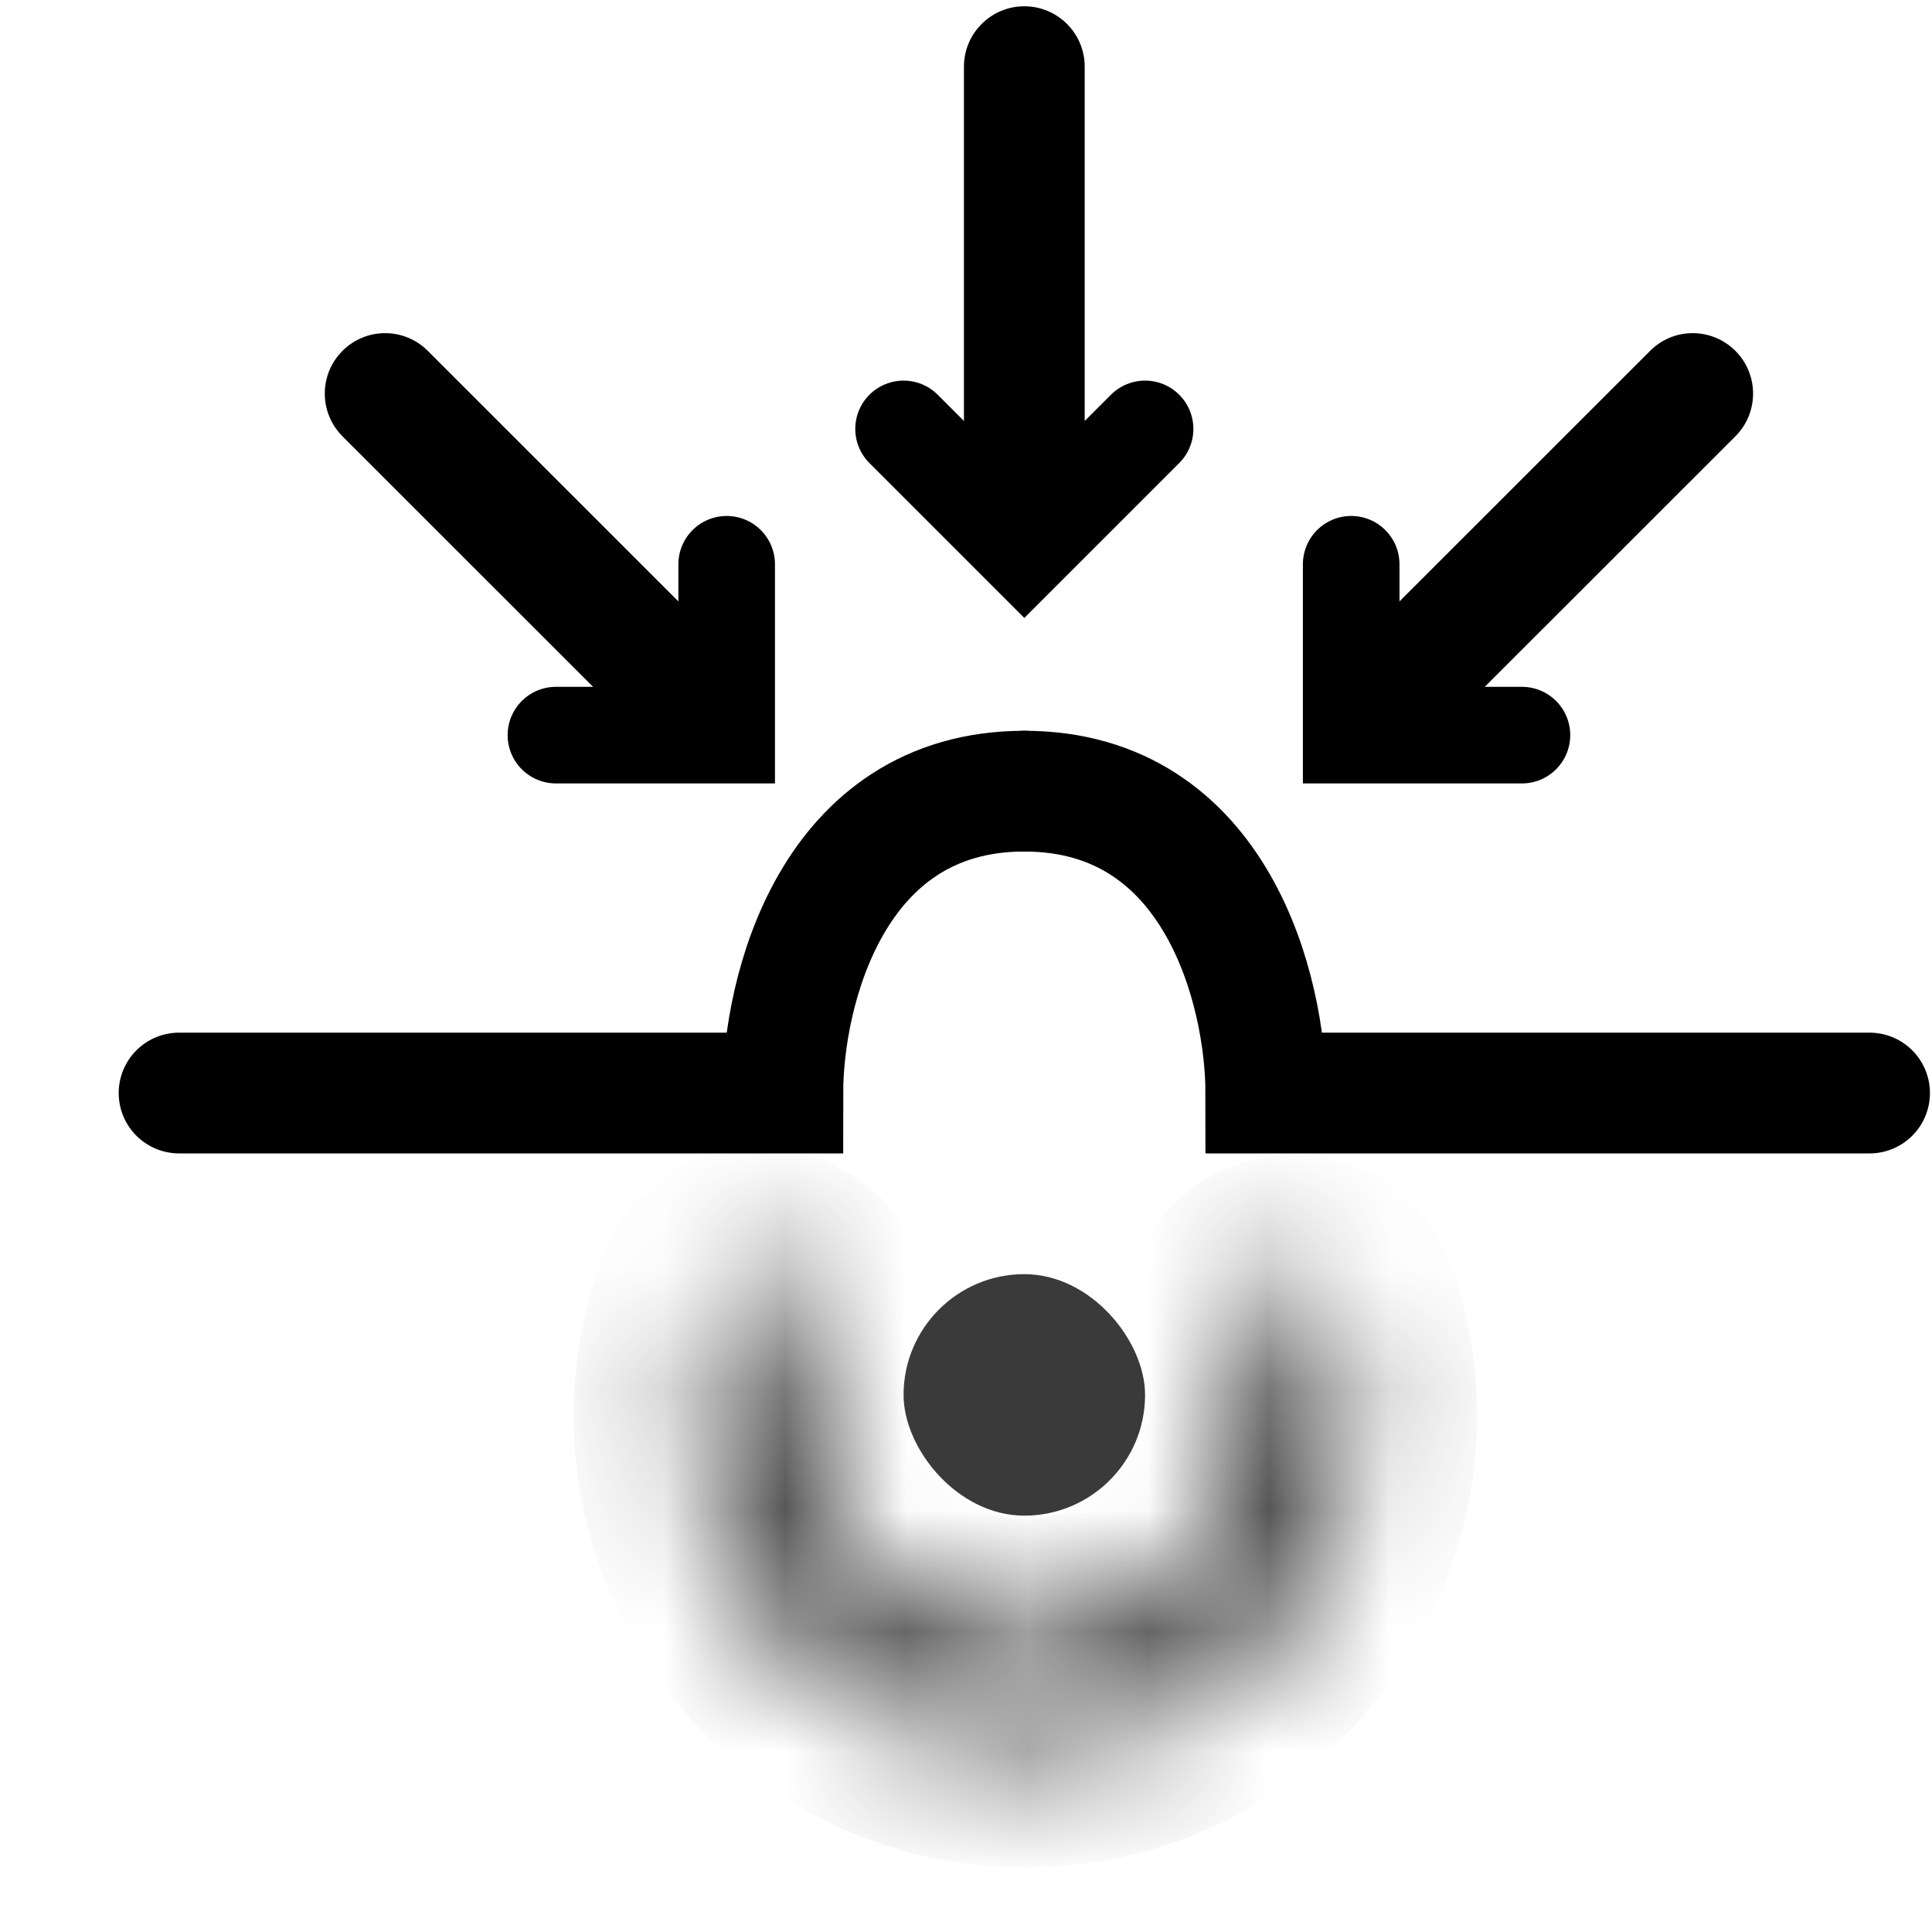
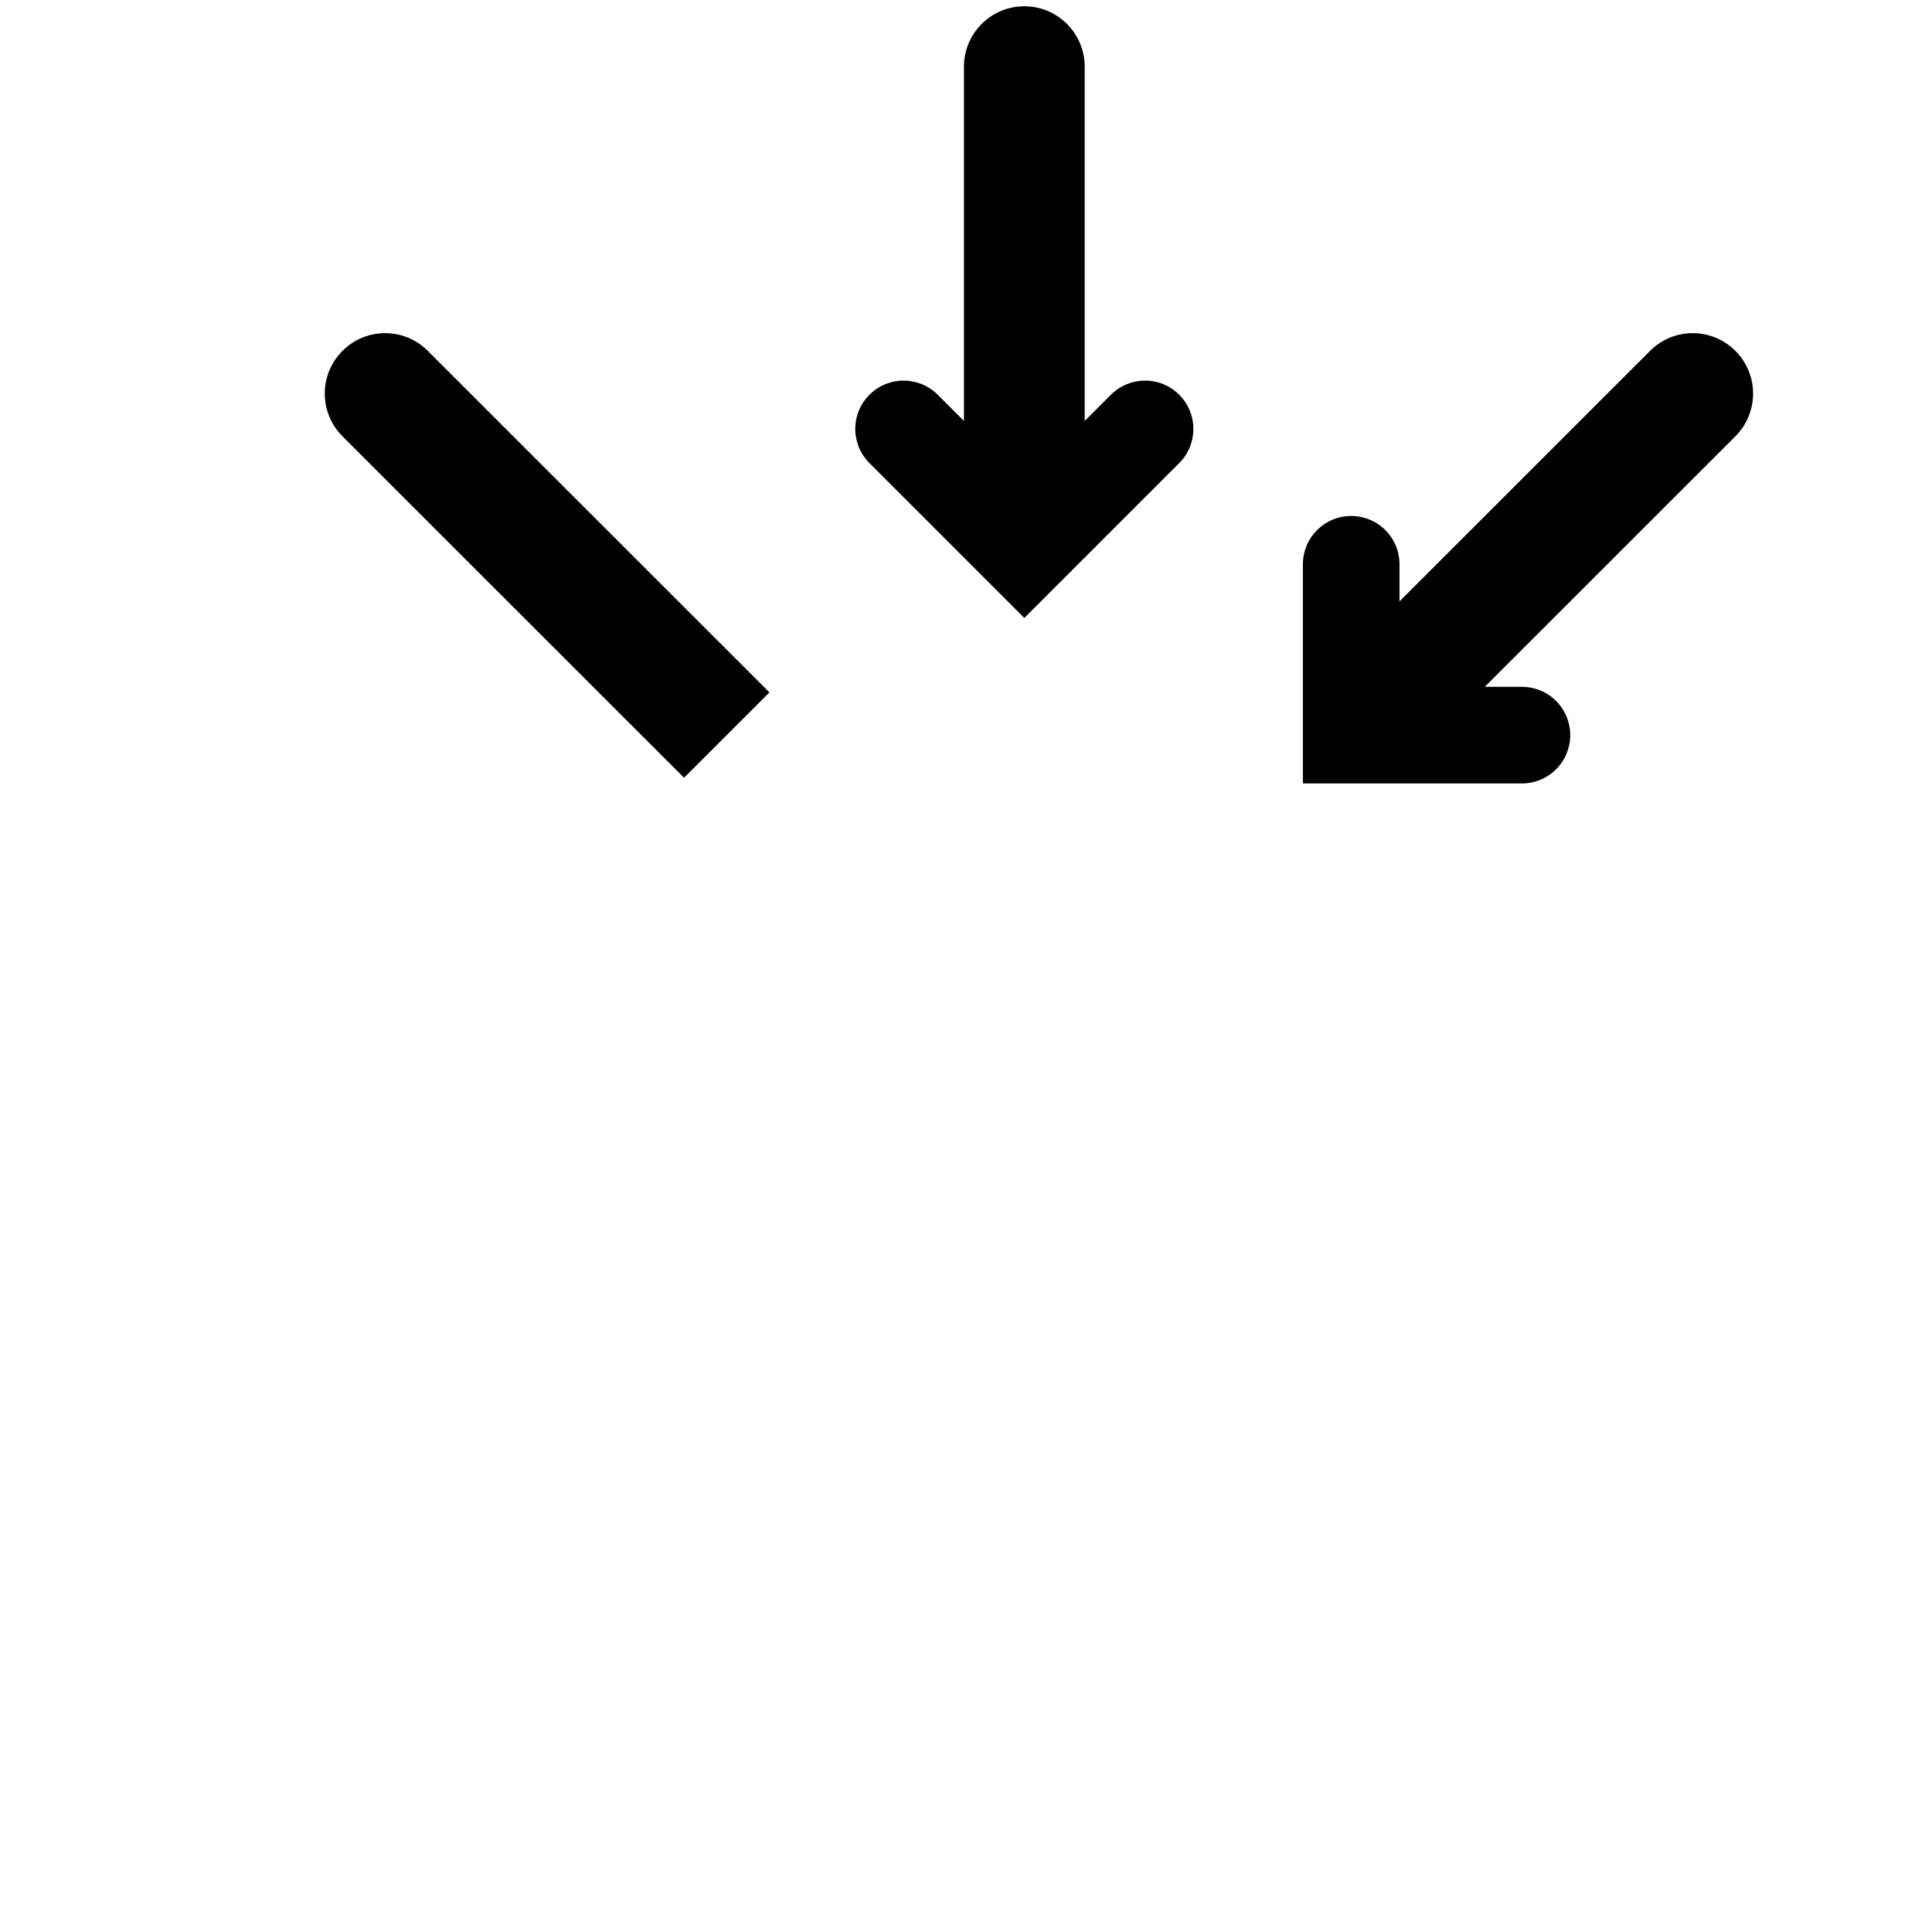
<svg xmlns="http://www.w3.org/2000/svg" width="16" height="16" viewBox="0 0 16 16" fill="none">
-   <path d="M1.483 9.052H6.483C6.483 8.219 6.883 6.552 8.483 6.552" stroke="black" stroke-linecap="round" />
-   <path d="M15.483 9.052H10.483C10.483 8.219 10.083 6.552 8.483 6.552" stroke="black" stroke-linecap="round" />
-   <rect x="7.483" y="10.552" width="2" height="2" rx="1" fill="#3A3A3A" />
  <mask id="path-4-inside-1_115_146" fill="white">
    <path d="M10.506 10.618C10.72 10.501 10.992 10.578 11.074 10.808C11.184 11.118 11.238 11.447 11.232 11.778C11.223 12.257 11.088 12.725 10.841 13.136C10.595 13.547 10.245 13.886 9.826 14.12C9.408 14.353 8.935 14.473 8.456 14.466C7.977 14.46 7.508 14.328 7.095 14.084C6.683 13.84 6.342 13.492 6.106 13.075C5.87 12.658 5.748 12.186 5.751 11.707C5.753 11.375 5.816 11.048 5.934 10.741C6.021 10.514 6.296 10.443 6.506 10.566C6.717 10.689 6.782 10.96 6.712 11.193C6.662 11.361 6.636 11.536 6.634 11.713C6.632 12.038 6.715 12.357 6.875 12.64C7.035 12.923 7.266 13.159 7.545 13.324C7.825 13.489 8.143 13.579 8.467 13.583C8.792 13.587 9.112 13.506 9.396 13.348C9.68 13.19 9.917 12.96 10.084 12.682C10.251 12.403 10.342 12.086 10.348 11.761C10.352 11.584 10.33 11.409 10.284 11.24C10.22 11.004 10.293 10.736 10.506 10.618Z" />
  </mask>
-   <path d="M10.506 10.618C10.72 10.501 10.992 10.578 11.074 10.808C11.184 11.118 11.238 11.447 11.232 11.778C11.223 12.257 11.088 12.725 10.841 13.136C10.595 13.547 10.245 13.886 9.826 14.12C9.408 14.353 8.935 14.473 8.456 14.466C7.977 14.46 7.508 14.328 7.095 14.084C6.683 13.84 6.342 13.492 6.106 13.075C5.87 12.658 5.748 12.186 5.751 11.707C5.753 11.375 5.816 11.048 5.934 10.741C6.021 10.514 6.296 10.443 6.506 10.566C6.717 10.689 6.782 10.96 6.712 11.193C6.662 11.361 6.636 11.536 6.634 11.713C6.632 12.038 6.715 12.357 6.875 12.64C7.035 12.923 7.266 13.159 7.545 13.324C7.825 13.489 8.143 13.579 8.467 13.583C8.792 13.587 9.112 13.506 9.396 13.348C9.68 13.19 9.917 12.96 10.084 12.682C10.251 12.403 10.342 12.086 10.348 11.761C10.352 11.584 10.33 11.409 10.284 11.24C10.22 11.004 10.293 10.736 10.506 10.618Z" stroke="#3A3A3A" stroke-width="2" mask="url(#path-4-inside-1_115_146)" />
  <path d="M8.983 0.552C8.983 0.276 8.759 0.052 8.483 0.052C8.207 0.052 7.983 0.276 7.983 0.552H8.983ZM7.983 0.552V4.552H8.983V0.552H7.983Z" fill="black" />
  <path d="M7.483 3.552L8.483 4.552L9.483 3.552" stroke="black" stroke-width="0.8" stroke-linecap="round" />
  <path d="M14.372 3.613C14.567 3.418 14.567 3.101 14.372 2.906C14.176 2.71 13.86 2.71 13.665 2.906L14.372 3.613ZM13.665 2.906L10.836 5.734L11.543 6.441L14.372 3.613L13.665 2.906Z" fill="black" />
  <path d="M11.19 4.673V6.088H12.604" stroke="black" stroke-width="0.8" stroke-linecap="round" />
  <path d="M3.543 2.906C3.348 2.71 3.031 2.71 2.836 2.906C2.641 3.101 2.641 3.417 2.836 3.613L3.543 2.906ZM2.836 3.613L5.665 6.441L6.372 5.734L3.543 2.906L2.836 3.613Z" fill="black" />
-   <path d="M4.604 6.088H6.018V4.673" stroke="black" stroke-width="0.8" stroke-linecap="round" />
</svg>